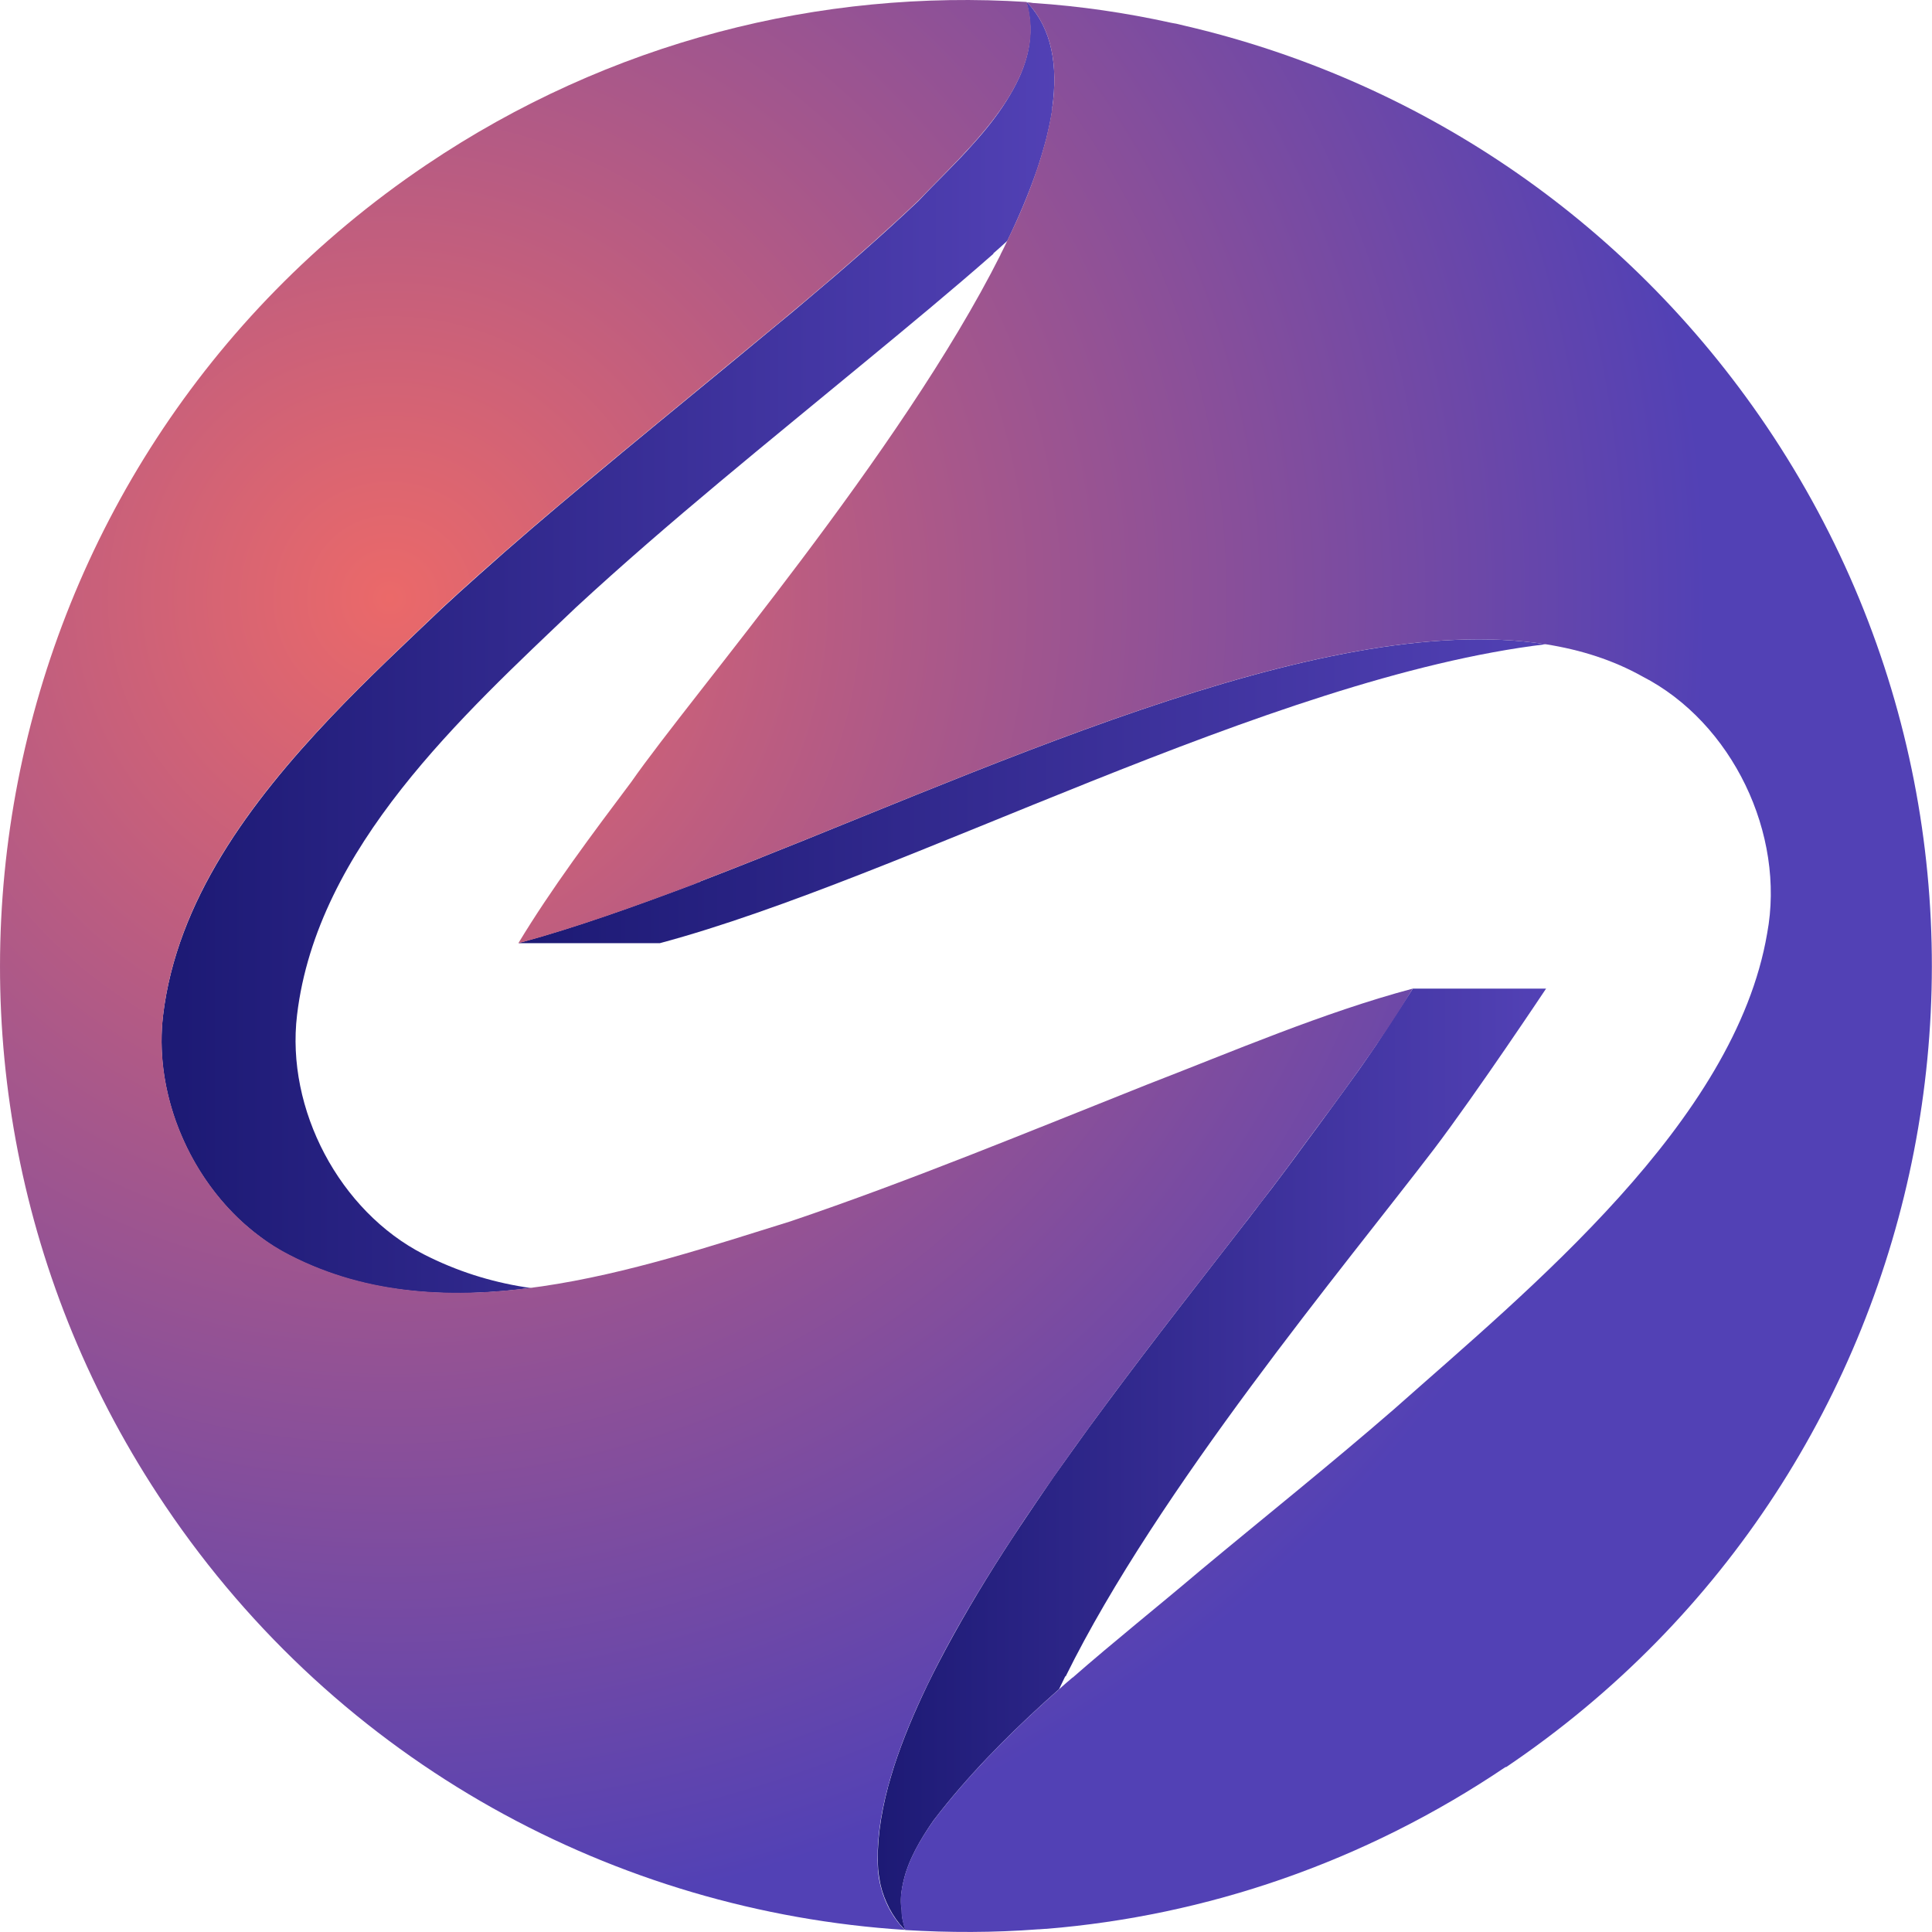
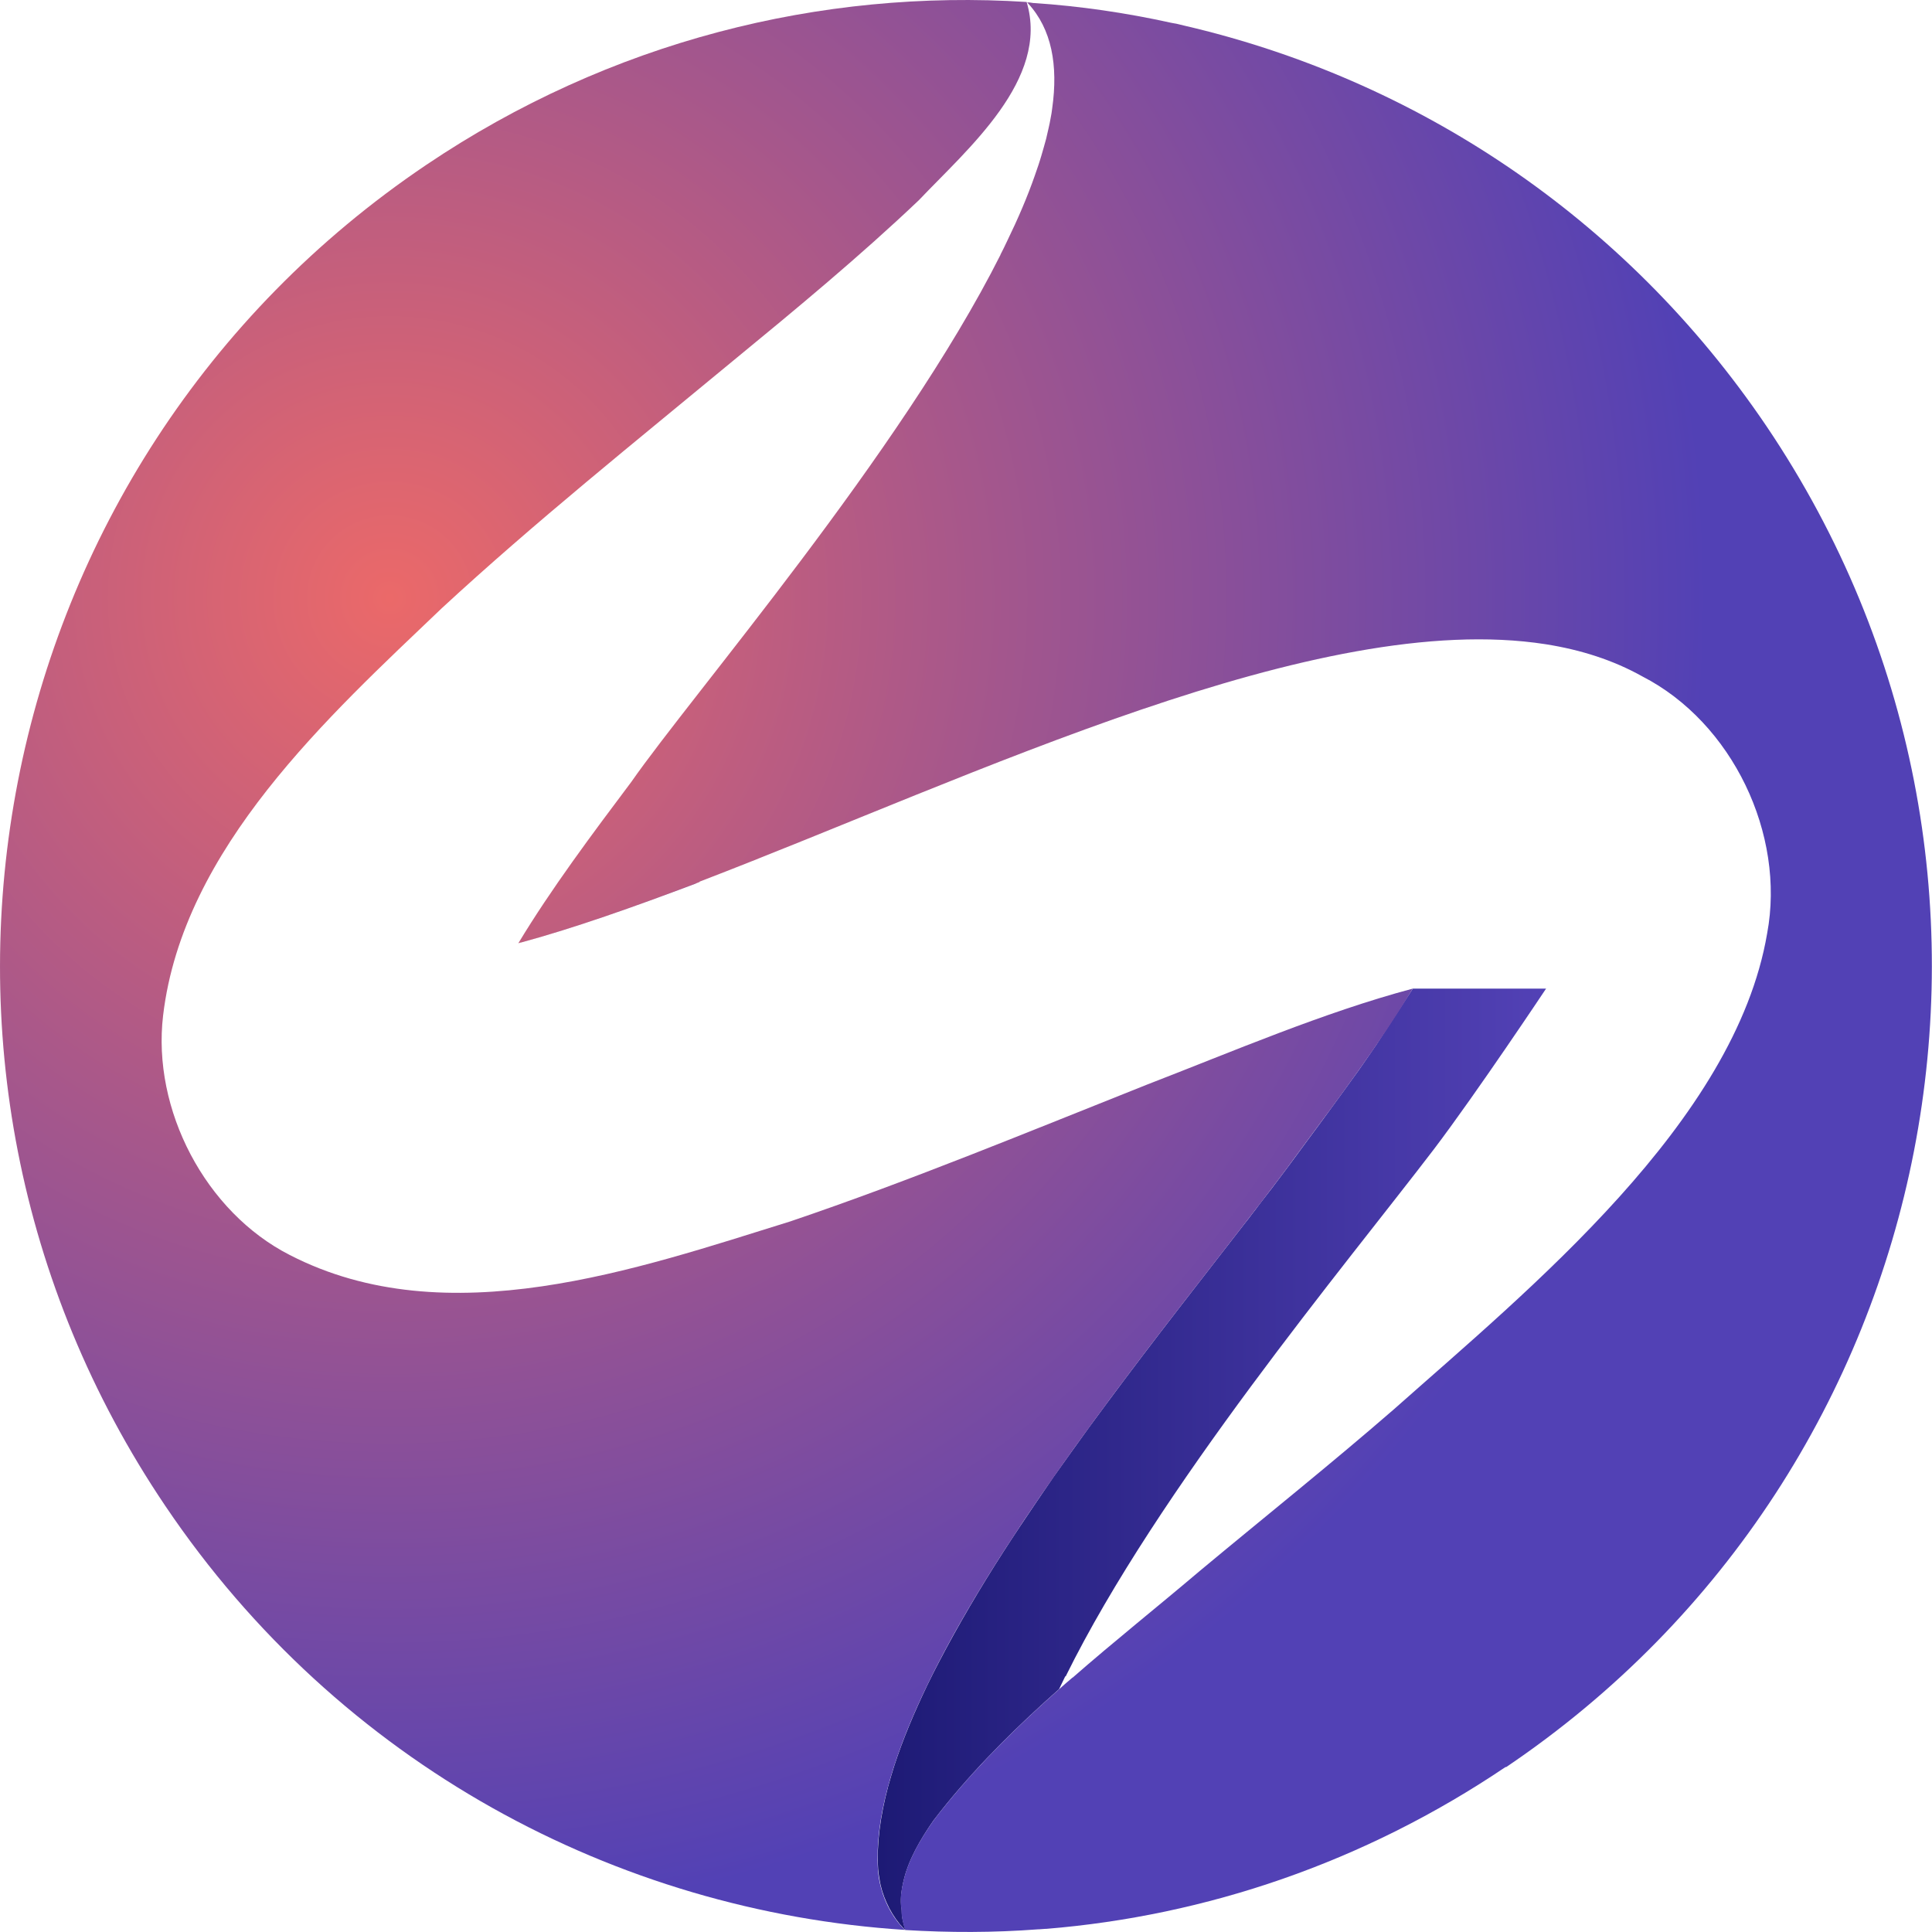
<svg xmlns="http://www.w3.org/2000/svg" xmlns:xlink="http://www.w3.org/1999/xlink" id="Layer_2" data-name="Layer 2" viewBox="0 0 166.17 166.17">
  <defs>
    <style>
      .cls-1 {
        fill: url(#radial-gradient-6);
      }

      .cls-2 {
        fill: url(#radial-gradient-5);
      }

      .cls-3 {
        fill: url(#radial-gradient-4);
      }

      .cls-4 {
        fill: url(#radial-gradient-3);
      }

      .cls-5 {
        fill: url(#radial-gradient-2);
      }

      .cls-6 {
        fill: url(#linear-gradient-3);
      }

      .cls-7 {
        fill: url(#linear-gradient-2);
      }

      .cls-8 {
        fill: url(#radial-gradient);
      }

      .cls-9 {
        fill: url(#linear-gradient);
      }
    </style>
    <linearGradient id="linear-gradient" x1="526.32" y1="-51.81" x2="527.32" y2="-51.81" gradientTransform="translate(-40411.88 -3923.36) scale(76.81 -76.81)" gradientUnits="userSpaceOnUse">
      <stop offset="0" stop-color="#1d1a75" />
      <stop offset=".01" stop-color="#1d1a75" />
      <stop offset="1" stop-color="#5241b5" />
    </linearGradient>
    <linearGradient id="linear-gradient-2" x1="522.98" y1="-50.06" x2="523.98" y2="-50.06" gradientTransform="translate(-29991.11 -2752.21) scale(57.49 -57.49)" xlink:href="#linear-gradient" />
    <linearGradient id="linear-gradient-3" x1="527.62" y1="-52.48" x2="528.62" y2="-52.48" gradientTransform="translate(-46564.89 -4568.4) scale(88.34 -88.34)" xlink:href="#linear-gradient" />
    <radialGradient id="radial-gradient" cx="528.93" cy="-59.3" fx="528.93" fy="-59.3" r="1" gradientTransform="translate(-37219.19 -46608.41) rotate(45) scale(112.18 -112.18)" gradientUnits="userSpaceOnUse">
      <stop offset="0" stop-color="#eb6969" />
      <stop offset="1" stop-color="#5241b5" />
    </radialGradient>
    <radialGradient id="radial-gradient-2" cx="528.93" fx="528.93" r="1" xlink:href="#radial-gradient" />
    <radialGradient id="radial-gradient-3" cy="-59.3" fy="-59.3" r="1" xlink:href="#radial-gradient" />
    <radialGradient id="radial-gradient-4" cx="528.93" cy="-59.3" fx="528.93" fy="-59.3" r="1" xlink:href="#radial-gradient" />
    <radialGradient id="radial-gradient-5" cx="473.48" cy="-76.63" fx="473.48" fy="-76.63" r="1" gradientTransform="translate(-3633.61 -5019.32) rotate(45) scale(13.1 -13.1)" xlink:href="#radial-gradient" />
    <radialGradient id="radial-gradient-6" cx="-5716.6" cy="-2010.96" fx="-5716.6" fy="-2010.96" r="1" gradientTransform="translate(778.83 420.58) rotate(45) scale(.13 -.13)" xlink:href="#radial-gradient" />
  </defs>
  <g id="Layer_1-2" data-name="Layer 1">
-     <path class="cls-9" d="M90.52,9.28c-.04.28-.08.58-.14.87-.05.28-.11.59-.18.88-.06.28-.13.58-.2.87-.13.47-.26.96-.41,1.45-.08.27-.17.54-.26.83-.09.29-.2.59-.31.9-.64,1.8-1.44,3.69-2.38,5.63l-.04.04c-.39.35-.77.71-1.16,1.04v.04c-3.54,3.11-7.22,6.15-10.93,9.21-8.33,6.89-16.95,13.79-24.97,21.2-9.76,9.3-22.27,20.65-23.99,35.05-.98,8.12,3.66,16.9,10.91,20.6,2.8,1.43,5.71,2.35,8.71,2.82.19.04.37.06.54.06-3.39.45-6.77.6-10.09.27-.6-.06-1.19-.13-1.79-.22-3.07-.46-6.05-1.37-8.91-2.84-.63-.32-1.23-.67-1.8-1.06-.29-.2-.59-.41-.88-.64-.27-.2-.53-.4-.79-.63-.35-.29-.7-.6-1.03-.92-2.02-1.97-3.66-4.36-4.78-6.98-.19-.42-.35-.86-.52-1.31-1.04-2.93-1.46-6.05-1.1-9.08,1.18-9.9,7.48-18.34,14.45-25.69,3.17-3.34,6.49-6.43,9.53-9.33,1-.93,2.02-1.85,3.04-2.76,3.06-2.75,6.18-5.41,9.33-8.04,4.2-3.52,8.43-6.97,12.61-10.42,1.38-1.14,2.75-2.28,4.12-3.41.68-.55,1.37-1.13,2.05-1.71,3.39-2.85,6.71-5.74,9.88-8.75.68-.73,1.45-1.5,2.25-2.31.13-.13.26-.26.39-.4.67-.68,1.36-1.4,2.02-2.15.53-.58,1.04-1.19,1.52-1.8.12-.15.24-.31.35-.46.24-.32.47-.64.68-.96.21-.32.42-.64.61-.97,1.5-2.5,2.26-5.19,1.43-8h.06l.08.08c2.04,2.22,2.6,5.33,2.08,9.02Z" />
    <path class="cls-7" d="M132.97,85.04s-5.91,8.88-9.63,13.79c-7.67,10.05-23.72,29.22-31.68,45.35h-.04c-.18.37-.35.74-.53,1.1-3.43,3.04-6.71,6.25-9.61,9.79-.41.5-.81,1.01-1.21,1.53-1.12,1.63-2.17,3.39-2.58,5.28-.15.63-.24,1.3-.19,1.98.01.13.04.25.05.38,0,.28.02.57.08.85.06.29.13.58.24.87v.02h0s-.02.01-.02.01h0s-.01-.01-.01-.01c-.15-.15-.31-.32-.46-.5-.44-.54-.83-1.17-1.13-1.85-.28-.63-.5-1.3-.6-1.98-.06-.29-.09-.59-.12-.88-.14-2.16.18-4.54.85-7.09.17-.61.35-1.23.55-1.85.72-2.21,1.69-4.52,2.83-6.9.33-.67.67-1.36,1.03-2.04,1.62-3.1,3.5-6.3,5.56-9.5.46-.71.92-1.42,1.39-2.12h0c.48-.72.96-1.43,1.44-2.14.48-.71.98-1.43,1.46-2.14.51-.71,1-1.4,1.5-2.1.51-.7,1.01-1.4,1.51-2.1.51-.7,1.01-1.38,1.52-2.06,4.18-5.64,8.38-10.97,11.88-15.49.25-.31.48-.61.71-.92.19-.24.37-.47.53-.7.73-.93,1.42-1.83,2.05-2.68.54-.72,1.05-1.4,1.52-2.05,1.24-1.67,2.51-3.39,3.76-5.12.42-.58.84-1.16,1.25-1.73.51-.72,1-1.45,1.5-2.17l3.02-4.64.13-.2h11.47Z" />
-     <path class="cls-6" d="M60.18,75.82v.04h-.04l-.13.05h-.02s-.2.09-.2.09c-5.33,2.01-10.36,3.79-14.91,5.03h-.05s-.22.09-.22.09h12.15c21.14-5.67,52.37-22.86,76.19-25.71-19.62-3.06-49.02,11.3-72.77,20.42Z" />
    <path class="cls-8" d="M111.83,98.92c-10.23,14.13-37.42,44.86-36.32,61.86.13,1.98,1.01,3.94,2.32,5.21-24.81-1.59-48.65-14.26-63.62-36.48C-11.45,91.48-1.4,39.85,36.65,14.19,52.46,3.53,70.63-.96,88.3.17c2,6.65-5.09,12.64-9.26,17.04-5.06,4.81-10.53,9.34-16.06,13.88-8.33,6.9-16.95,13.8-24.98,21.22-9.73,9.29-22.26,20.63-23.97,35.02-.97,8.12,3.65,16.92,10.89,20.61,13.52,6.97,29.93,1.19,43.06-2.89,10.39-3.52,20.7-7.8,30.69-11.77,7.33-2.83,15.15-6.2,22.84-8.25-2.82,4.7-6.35,9.4-9.68,13.89Z" />
    <path class="cls-5" d="M129.52,151.96c-12.22,8.25-25.83,12.82-39.54,13.94h-.08c-.18,0-.37.04-.54.04h-.08c-3.81.29-7.64.29-11.42.06v-.02c-.11-.29-.18-.58-.24-.87-.06-.28-.08-.57-.08-.85-.01-.13-.04-.25-.05-.38-.05-.68.04-1.36.19-1.98.41-1.9,1.46-3.66,2.58-5.28.4-.52.8-1.04,1.21-1.53,2.9-3.54,6.18-6.75,9.61-9.79.38-.34.77-.68,1.16-1.01h.02c3.6-3.15,7.31-6.1,10.95-9.19,5.5-4.58,11.15-9.09,16.67-13.88,11.65-10.34,29.35-24.72,32.11-40.93,1.6-8.55-3.01-18.15-10.73-22.11-2.5-1.4-5.28-2.29-8.32-2.77-19.63-3.06-49.02,11.3-72.77,20.42v.04h-.04l-.13.06h-.02s-.2.09-.2.09c-5.33,2.01-10.36,3.79-14.91,5.03h-.05s-.24.08-.24.08c2.83-4.69,6.37-9.42,9.72-13.88,5.26-7.55,23.16-28.26,31.75-45.33v-.02c.2-.39.39-.77.57-1.16.94-1.93,1.75-3.82,2.38-5.63.11-.31.21-.6.31-.9.09-.28.18-.55.26-.83.15-.5.28-.98.41-1.45.07-.29.14-.59.2-.87.07-.29.13-.59.18-.88.06-.29.11-.59.14-.87.52-3.69-.04-6.81-2.08-9.02l-.08-.08h0c.18-.01.35.02.53.05h.06c3.99.27,7.9.84,11.8,1.7.37.06.74.14,1.11.24,19.76,4.58,37.86,16.35,50.11,34.48,25.66,38.05,15.61,89.68-22.44,115.33Z" />
    <path class="cls-4" d="M77.54,164.25c0,.28.02.57.08.85-.06-.29-.09-.58-.09-.86-.01-.12-.04-.25-.04-.37.01.13.04.25.05.38Z" />
    <path class="cls-3" d="M91.09,145.28c-3.43,3.04-6.71,6.25-9.61,9.79,2.89-3.55,6.16-6.75,9.61-9.79Z" />
    <path class="cls-2" d="M59.79,75.99l.2-.08-.2.09c-5.44,2.04-10.55,3.86-15.18,5.11l.22-.08h.05c4.55-1.25,9.58-3.03,14.91-5.04Z" />
    <polygon class="cls-1" points="60.14 75.85 59.99 75.91 60.01 75.9 60.14 75.85" />
  </g>
</svg>